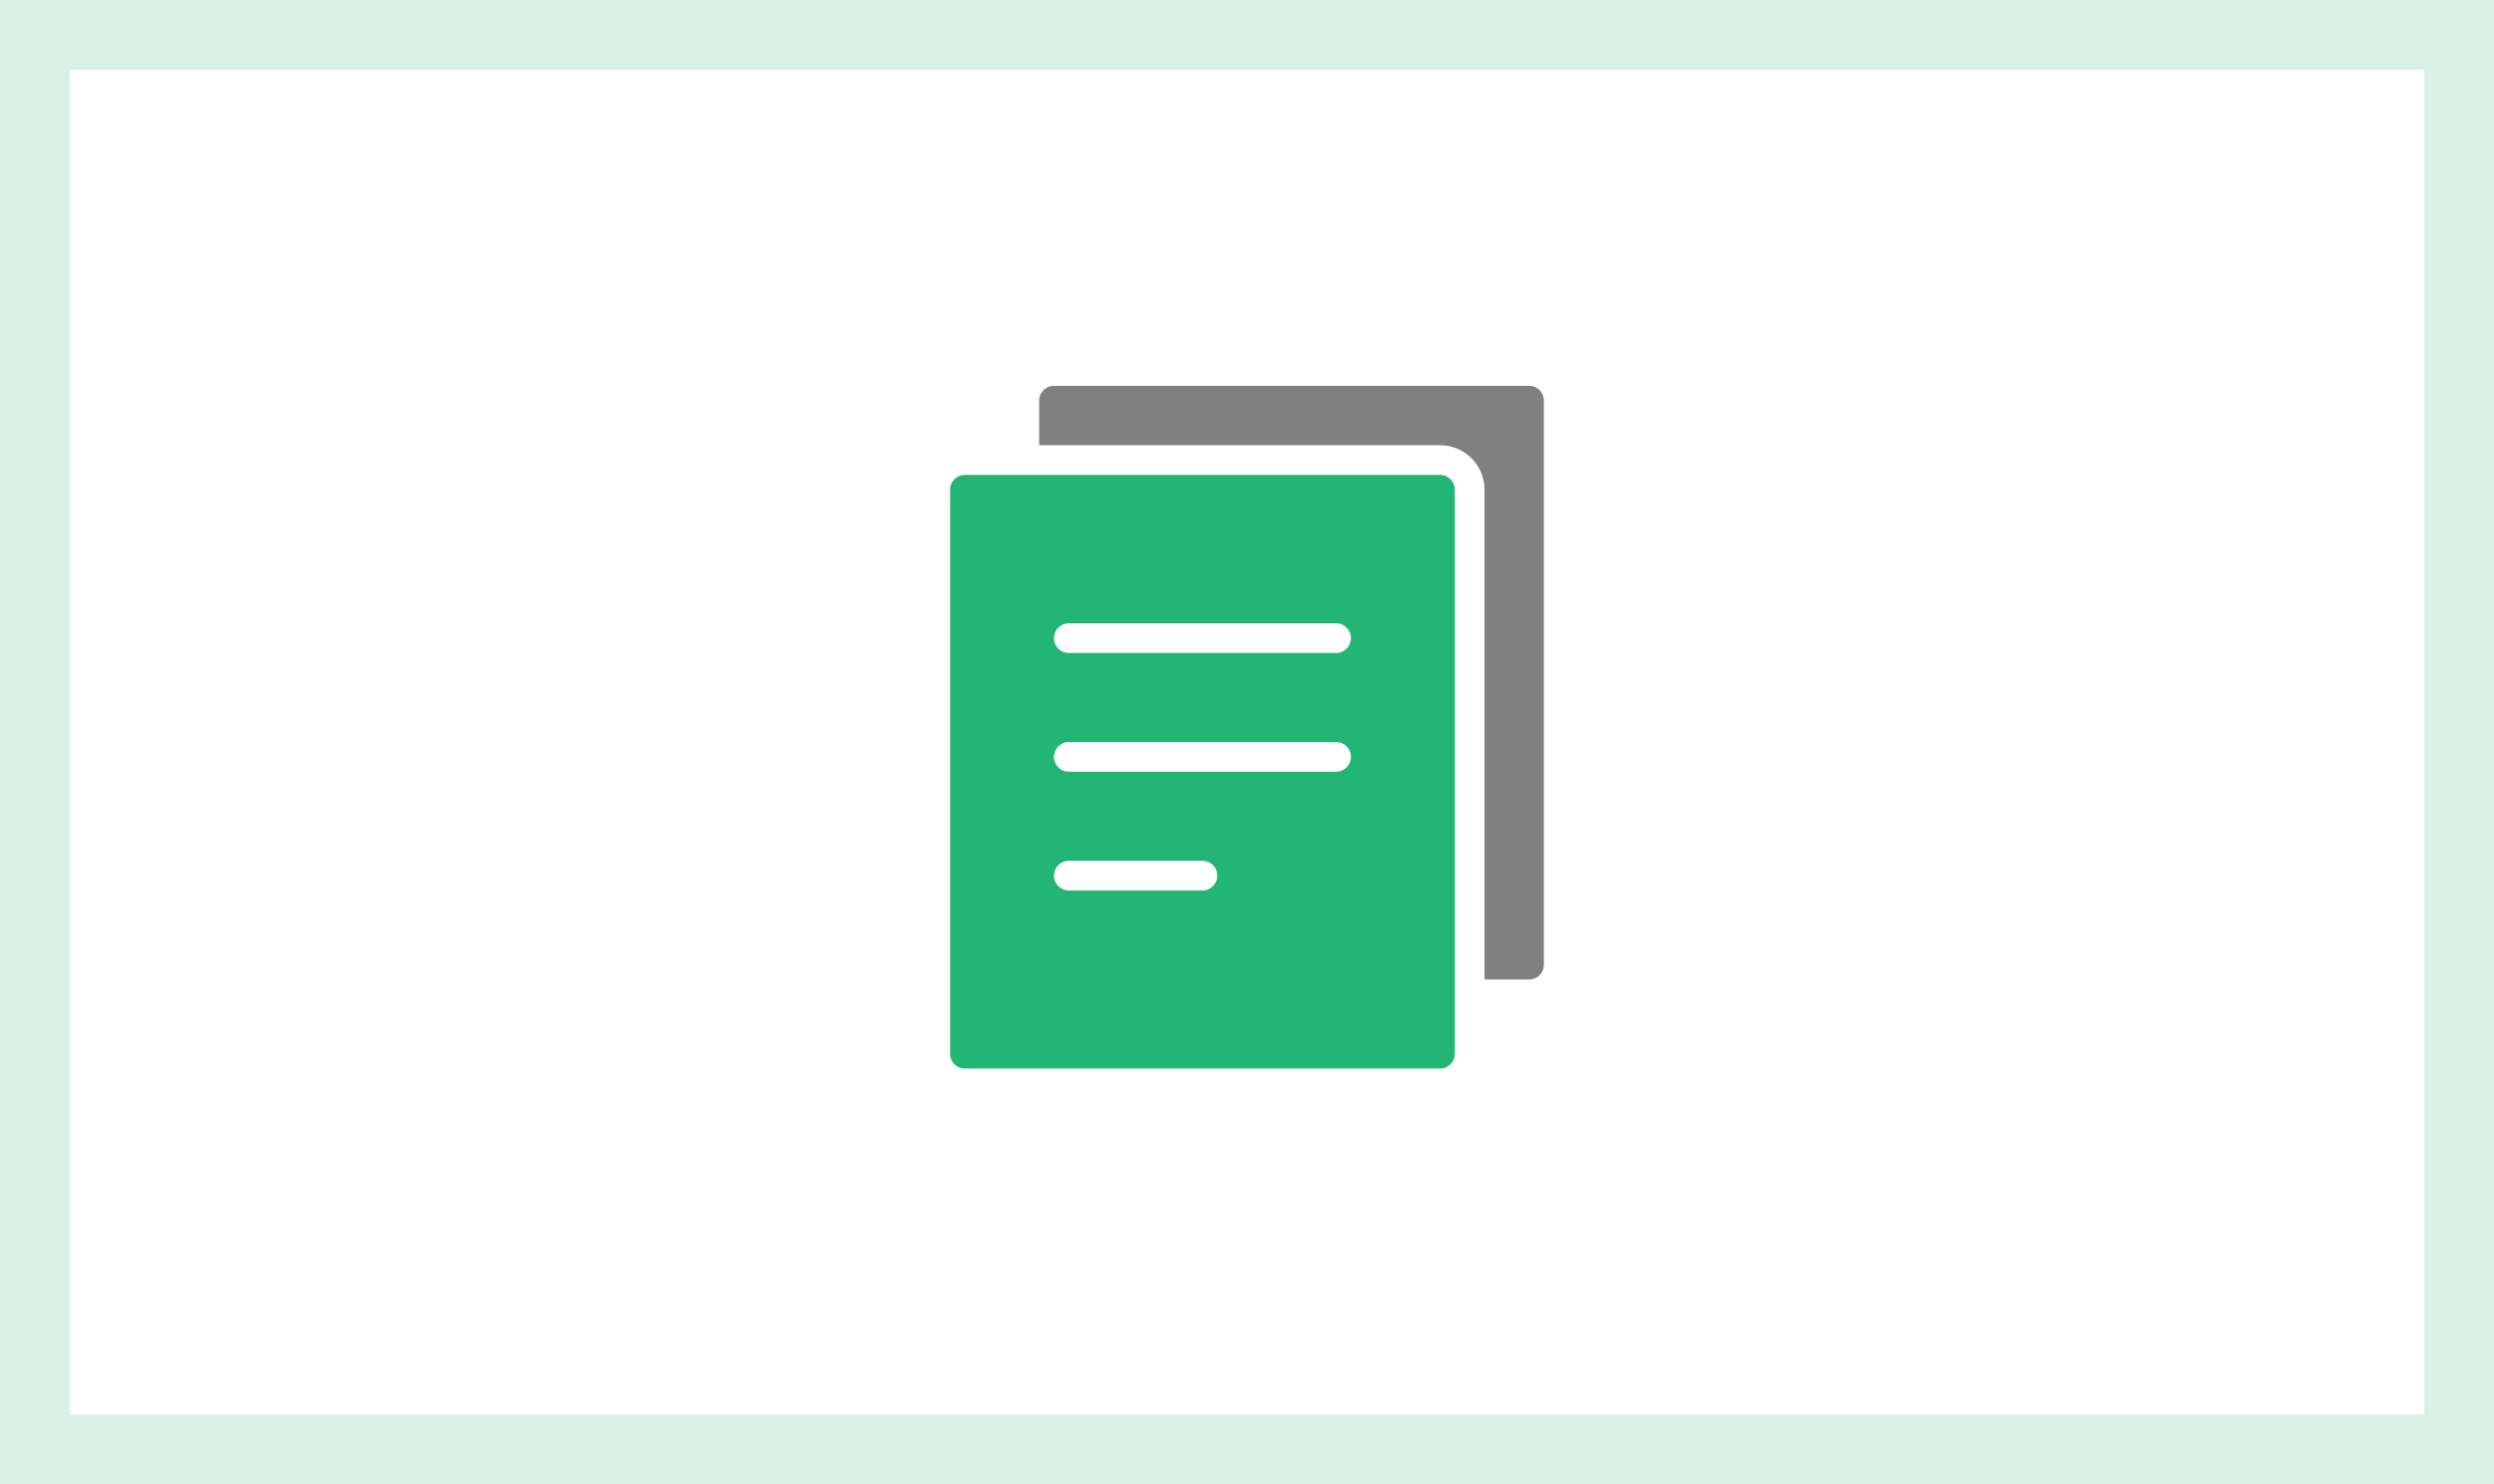
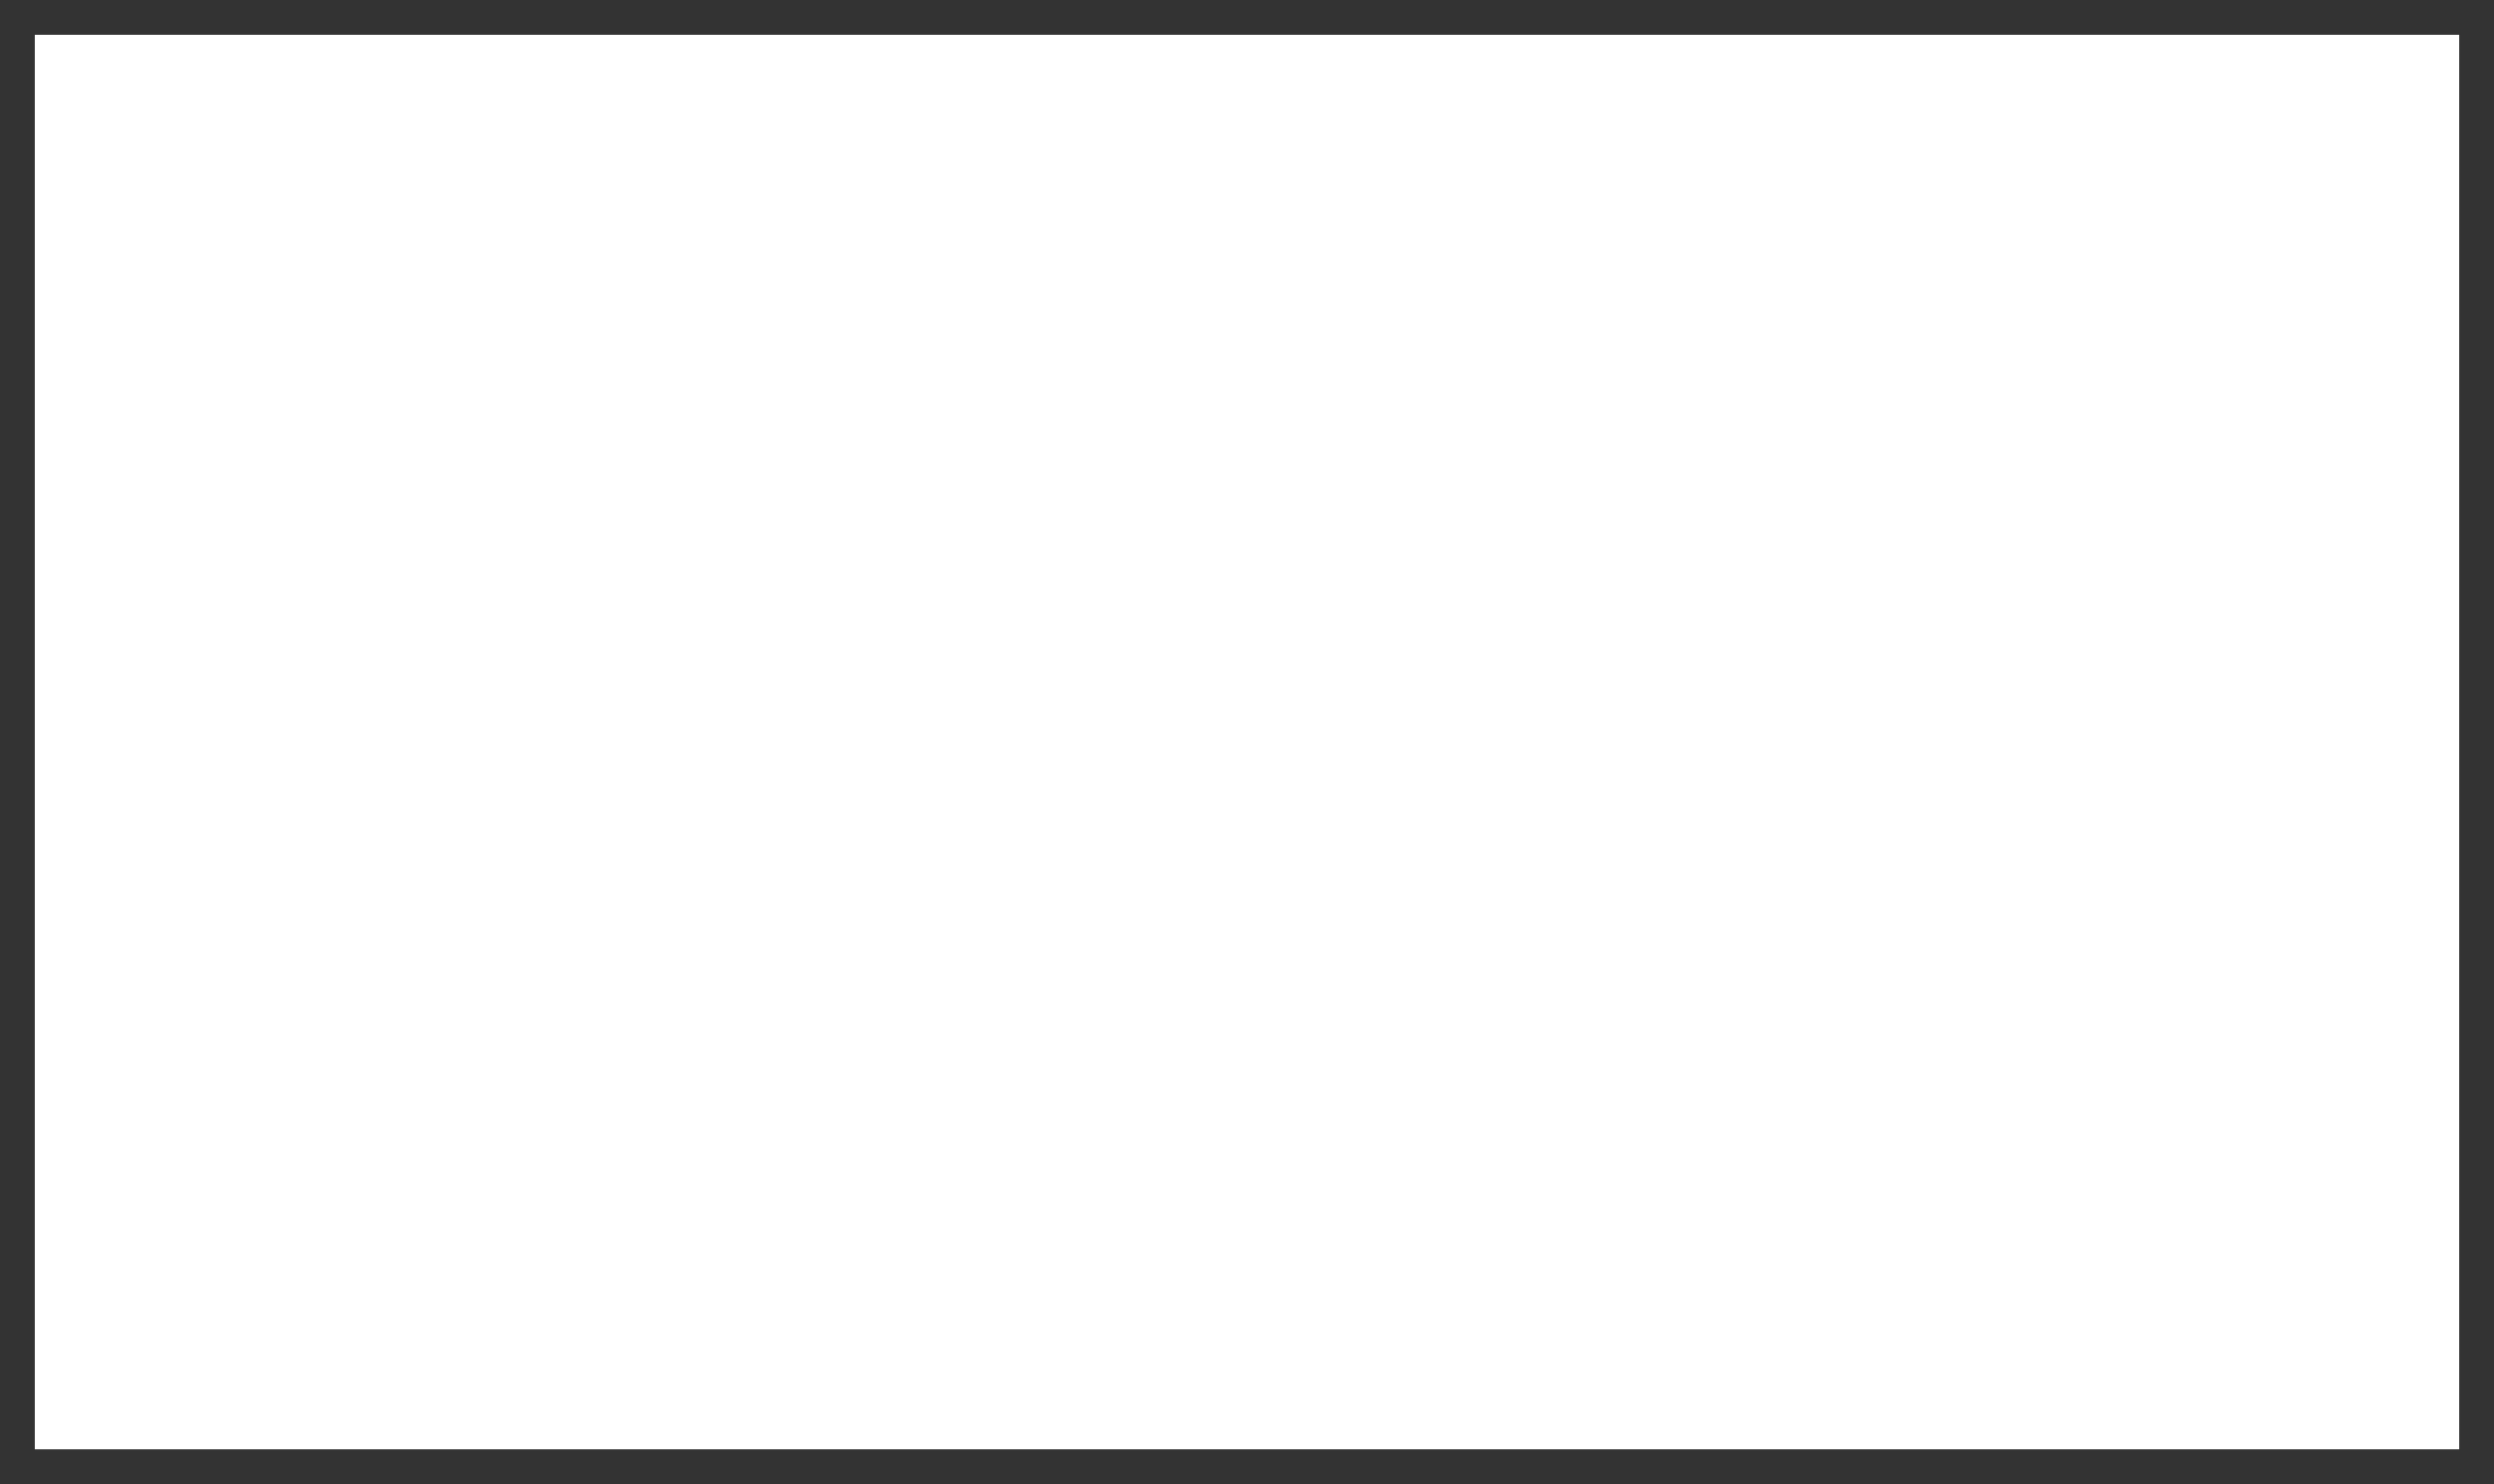
<svg xmlns="http://www.w3.org/2000/svg" viewBox="0 0 336 200" width="336" height="200">
  <rect x="0" y="0" width="336" height="200" fill="#333333" stroke="none" />
  <defs>
    <style>.cls-1{fill:#fff;}.cls-2{fill:#d8f2e7;}.cls-3{fill:gray;}.cls-4{fill:#22b573;}</style>
  </defs>
  <g id="レイヤー_2" data-name="レイヤー 2">
    <g id="レイヤー_1-2" data-name="レイヤー 1">
      <rect class="cls-1" x="4.69" y="4.69" width="326.62" height="190.62" />
-       <path class="cls-2" d="M326.62,9.38V190.62H9.38V9.38H326.62M336,0H0V200H336V0Z" />
-       <path class="cls-3" d="M206,52H142a2,2,0,0,0-2,2v6h54a6,6,0,0,1,6,6v66h6a2,2,0,0,0,2-2V54A2,2,0,0,0,206,52Z" />
-       <path class="cls-4" d="M194,64H130a2,2,0,0,0-2,2v76a2,2,0,0,0,2,2h64a2,2,0,0,0,2-2V66A2,2,0,0,0,194,64Zm-32,56H144a2,2,0,0,1,0-4h18a2,2,0,0,1,0,4Zm18-16H144a2,2,0,0,1,0-4h36a2,2,0,0,1,0,4Zm0-16H144a2,2,0,0,1,0-4h36a2,2,0,0,1,0,4Z" />
    </g>
  </g>
</svg>